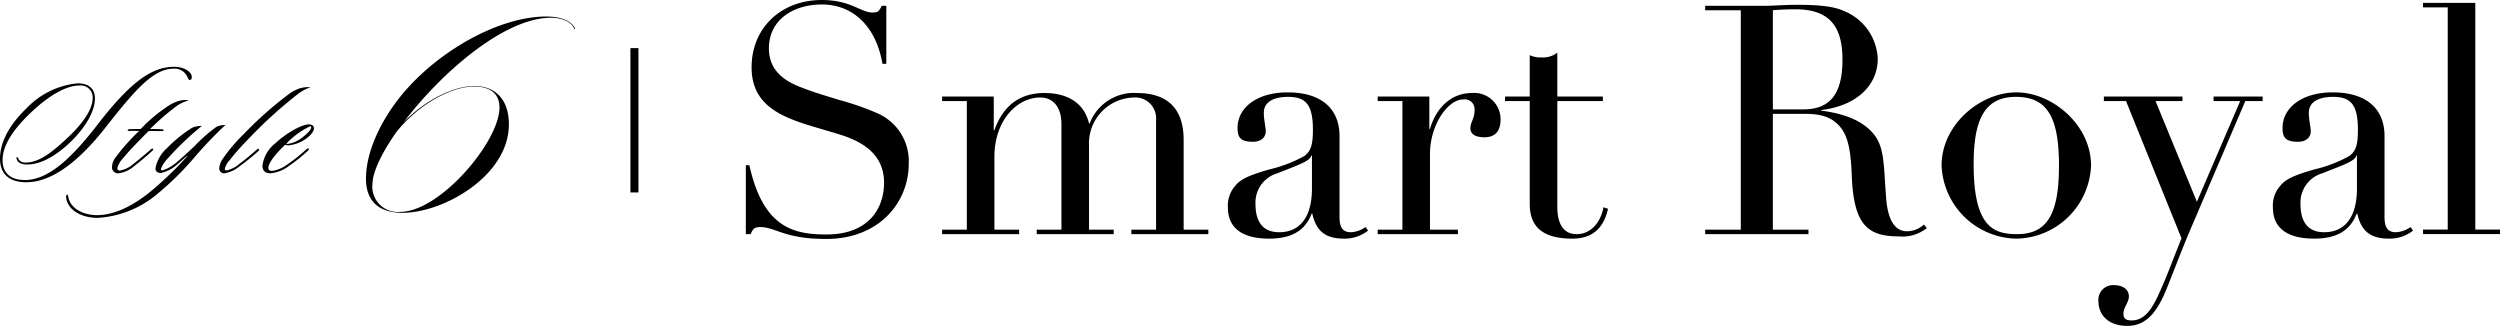
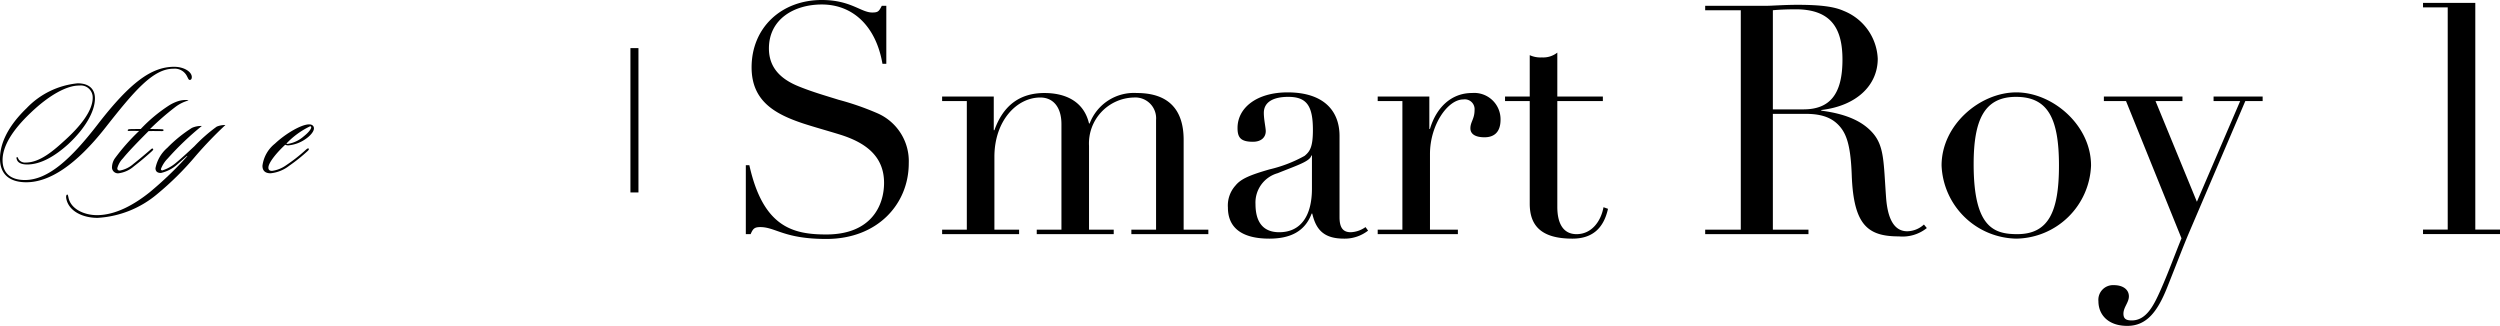
<svg xmlns="http://www.w3.org/2000/svg" width="311.77" height="40.641" viewBox="0 0 311.77 40.641">
  <g transform="translate(-0.85 -5.1)">
    <path d="M24.77,14.71c0,.18-.06.36-.26.36-.14,0-.2-.2-.32-.42a1.705,1.705,0,0,0-1.72-.98c-2.54,0-4.9,2.8-8.5,7.38-3.64,4.62-6.94,6.78-9.84,6.78-2.02,0-3.28-.94-3.28-2.96,0-1.42.58-3.64,3.32-6.28a10.144,10.144,0,0,1,6.36-3.1c1.54,0,2.16.82,2.16,1.88,0,1.64-1.22,3.74-3.32,5.7-1.64,1.48-3.48,2.6-5.26,2.54-.6-.02-1.04-.22-1.16-.62-.06-.14-.06-.28.02-.3.1-.02.14.18.22.3a.972.972,0,0,0,.88.38c1.78,0,3.5-1.52,4.94-2.84,1.76-1.6,3.4-3.56,3.4-5.24a1.486,1.486,0,0,0-1.68-1.52c-1.5-.02-3.7,1.14-6.06,3.4-2.34,2.22-3.5,4.2-3.5,5.9s1.1,2.48,2.78,2.48c2.9,0,5.76-2.64,9.04-6.88,4.12-5.34,6.78-7.24,9.58-7.24,1.22,0,2.2.62,2.2,1.28Z" />
    <path d="M21.14,21.23s.14.02.1.14c-.04.08-.14.08-.22.08-.36,0-1.18-.02-1.64,0-1.3,1.3-2.52,2.56-3.2,3.4a2.805,2.805,0,0,0-.7,1.22c0,.2.1.3.32.3a3.527,3.527,0,0,0,1.7-.84c.62-.48,1.56-1.28,2.14-1.78.08-.08.2-.18.28-.1.1.1-.02.2-.14.32-.5.46-1.48,1.3-2.22,1.86a3.588,3.588,0,0,1-1.92.88.739.739,0,0,1-.82-.82,2.051,2.051,0,0,1,.34-1.02,25.773,25.773,0,0,1,3.04-3.44c-.34,0-.94-.02-1.22,0-.06,0-.22.02-.2-.1.02-.08.12-.12.22-.12.24-.02.9-.02,1.4-.02a19.188,19.188,0,0,1,3.56-2.96,5.213,5.213,0,0,1,1.12-.52,3.176,3.176,0,0,1,.92-.14,1.417,1.417,0,0,1,.28.02q.12.03,0,.06a4.818,4.818,0,0,0-1.6.82,33.545,33.545,0,0,0-3.12,2.72c.26,0,1.14,0,1.58.04Z" />
    <path d="M25.3,24.49a37.268,37.268,0,0,1-4.88,4.84,12.666,12.666,0,0,1-7.4,2.94c-1.9,0-3.6-.86-3.9-2.38-.06-.3,0-.5.1-.52.1-.04.12.16.16.32.26,1.46,1.94,2.24,3.56,2.24,2.42,0,4.78-1.42,6.56-2.84a44.95,44.95,0,0,0,4.68-4.48c.06-.06,0-.08-.04-.04-.4.36-.98.86-1.14,1a4.59,4.59,0,0,1-2.08,1.1c-.5,0-.68-.24-.68-.6a4.511,4.511,0,0,1,1.48-2.54,17,17,0,0,1,3.06-2.48,2.794,2.794,0,0,1,1.24-.24,36,36,0,0,0-4.24,4.04,3.778,3.778,0,0,0-.86,1.32.159.159,0,0,0,.18.18,4.927,4.927,0,0,0,1.76-1c.5-.4,1.58-1.4,2.24-2.02a19.893,19.893,0,0,1,2.78-2.44,2.8,2.8,0,0,1,1.08-.2,49.556,49.556,0,0,0-3.66,3.8Z" />
-     <path d="M39.5,16.01a5.419,5.419,0,0,0-1.58.88,55.361,55.361,0,0,0-6.22,5.68,32.023,32.023,0,0,0-2.26,2.56,2.4,2.4,0,0,0-.56,1.04c0,.12.08.18.22.18a3.52,3.52,0,0,0,1.58-.8c.58-.4,1.68-1.34,2.16-1.76.08-.06.2-.2.3-.1.06.08,0,.18-.1.28a29.535,29.535,0,0,1-2.3,1.86,4.009,4.009,0,0,1-1.86.88.6.6,0,0,1-.68-.68,2.355,2.355,0,0,1,.44-1.14,20.318,20.318,0,0,1,2.58-3.04,45.926,45.926,0,0,1,5.82-5.14,5.259,5.259,0,0,1,1.22-.6,3.712,3.712,0,0,1,1.24-.14c.06,0,.08.02,0,.04Z" />
    <path d="M34.32,26.01c0,.26.14.4.46.4a3.909,3.909,0,0,0,1.72-.68,20.36,20.36,0,0,0,2.48-1.94c.14-.12.28-.24.36-.16s-.02.2-.1.28a20.945,20.945,0,0,1-2.32,1.86,4.518,4.518,0,0,1-2.32.94c-.48,0-1.02-.16-1.02-.94a4.188,4.188,0,0,1,1.56-2.76c1.34-1.26,3.3-2.4,4.26-2.4.4,0,.6.22.6.5,0,.42-.5.96-1.06,1.34a4.385,4.385,0,0,1-2.14.78.9.9,0,0,1-.38-.08c-1,.92-2.1,2.22-2.1,2.86Zm2.4-2.96a3.913,3.913,0,0,0,2-.94c.56-.44.94-.9.94-1.14,0-.08-.04-.12-.14-.12a10.062,10.062,0,0,0-2.96,2.16A.377.377,0,0,0,36.72,23.05Z" />
-     <path d="M72.47,8.72c-.36-1.05-1.89-1.41-2.88-1.41-5.88,0-13.74,6.9-18.39,13.02,2.91-2.97,6.42-4.5,8.79-4.5,2.97,0,4.38,2.07,4.32,4.92-.12,6.33-8.16,10.89-13.26,10.89-3.33,0-4.56-1.83-4.56-4.26,0-3.6,2.13-7.86,5.1-11.19,4.5-5.04,11.67-9.03,17.4-9.03,1.71,0,3.18.51,3.6,1.56h-.12ZM50.33,21.5c-1.86,2.64-3,5.01-3.03,6.51a3.16,3.16,0,0,0,3.45,3.51c4.95,0,12.3-8.67,12.39-12.93.03-1.92-1.29-2.7-3.18-2.7C57.29,15.89,53.27,17.9,50.33,21.5Z" />
    <path d="M110.82,5.82h.56v7.24h-.48c-.8-4.68-3.68-7.4-7.56-7.4-3.48,0-6.6,1.84-6.6,5.48,0,2.44,1.52,3.84,3.68,4.72,1.76.72,3.6,1.24,5,1.68a34.167,34.167,0,0,1,4.84,1.68,6.512,6.512,0,0,1,3.92,6.24c0,5.08-3.88,9.44-10.28,9.44-5.28,0-6.32-1.48-8.24-1.48-.76,0-.92.24-1.2.88h-.6V25.7h.44c1.72,7.76,5.48,8.64,9.6,8.64,5.56,0,7.2-3.56,7.2-6.44,0-3.36-2.36-5-5.32-5.96-1.52-.48-3.16-.92-4.76-1.44-3.48-1.16-6.44-2.76-6.44-7,0-4.92,3.68-8.4,8.76-8.4,3.6,0,4.88,1.56,6.28,1.56.76,0,.84-.16,1.2-.84Z" />
    <path d="M136.74,20.5a5.894,5.894,0,0,1,5.88-3.8c4.08,0,5.84,2.2,5.84,5.84v11.2h3.08v.56h-9.6v-.56h3.08V20.06a2.593,2.593,0,0,0-2.76-2.8,5.727,5.727,0,0,0-5.6,6.04V33.74h3.08v.56h-9.6v-.56h3.08V20.58c0-2.08-1-3.32-2.64-3.32-2.92,0-5.72,2.88-5.72,7.4v9.08h3.08v.56h-9.6v-.56h3.08V17.7h-3.08v-.56h6.44v4.2h.08c1.12-3.16,3.24-4.64,6.24-4.64,2.68,0,4.92,1.08,5.56,3.8Z" />
    <path d="M167.9,32.18c0,1.32.44,1.88,1.4,1.88a3.411,3.411,0,0,0,1.84-.64l.32.44a4.741,4.741,0,0,1-3,1c-2.44,0-3.48-1.04-3.96-3.12h-.08c-.84,2.24-2.68,3.12-5.28,3.12-3.32,0-5.16-1.28-5.16-3.88a3.707,3.707,0,0,1,.96-2.76c.68-.84,1.88-1.32,4.24-2a16.886,16.886,0,0,0,4.36-1.68c.68-.56,1.04-1.12,1.04-3.24,0-3.04-.8-4.12-3.08-4.12-1.72,0-3.04.56-3.04,2,0,.84.24,1.84.24,2.28,0,.72-.52,1.32-1.6,1.32-1.56,0-1.92-.56-1.92-1.72,0-2.52,2.4-4.44,6.24-4.44,4.44,0,6.48,2.24,6.48,5.44Zm-3.44-3.56V24.5h-.08c-.16.72-1.72,1.2-4.2,2.2a3.8,3.8,0,0,0-2.76,3.84c0,2.32,1,3.52,2.96,3.52,2.72,0,4.08-2.08,4.08-5.44Z" />
    <path d="M185.98,22.22c-1.08,0-1.76-.36-1.76-1.12,0-.8.52-1.16.52-2.28a1.224,1.224,0,0,0-1.4-1.32c-1.96,0-4.16,3.2-4.16,6.8v9.44h3.48v.56h-10v-.56h3.08V17.7h-3.08v-.56h6.44v4.04h.08c.76-2.6,2.6-4.48,5.24-4.48a3.281,3.281,0,0,1,3.56,3.32c0,1.64-.88,2.2-2,2.2Z" />
    <path d="M195.06,17.14h5.68v.56h-5.68V30.9c0,2.04.72,3.4,2.4,3.4,1.88,0,3.04-1.6,3.36-3.36l.56.2c-.56,2.52-2.04,3.72-4.44,3.72-4,0-5.32-1.72-5.32-4.36V17.7h-3.08v-.56h3.08V11.98a3.225,3.225,0,0,0,1.52.28,2.831,2.831,0,0,0,1.92-.6v5.48Z" />
    <path d="M227.98,18.82v.08c3.4.44,5.24,1.48,6.36,2.72,1.52,1.68,1.4,3.72,1.72,8.12.2,2.72,1.04,4.2,2.64,4.2a3.151,3.151,0,0,0,2.08-.84l.36.44a4.84,4.84,0,0,1-3.48,1.04c-3.88,0-5.64-1.4-5.88-7.56-.12-3.44-.56-5-1.4-6.04-.88-1.08-2.12-1.68-4.32-1.68h-4.12V33.74h4.44v.56H213.5v-.56h4.44V6.38H213.5V5.82h7.8c.44,0,2.2-.12,3.68-.12,3,0,4.64.24,5.8.76a6.735,6.735,0,0,1,4.24,5.96c0,3.32-2.64,5.88-7.04,6.4Zm-6.04-.08h3.8c3.24,0,4.88-1.8,4.88-6.2,0-3.84-1.36-6.28-5.84-6.28-.84,0-2.16.04-2.84.12V18.74Z" />
    <path d="M252.3,34.86a9.508,9.508,0,0,1-9.32-9.12c0-5.08,4.8-9.12,9.32-9.12s9.32,4.08,9.32,9.12a9.476,9.476,0,0,1-9.32,9.12Zm5.32-9.12c0-5.92-1.4-8.56-5.36-8.56s-5.28,2.88-5.28,8.4c0,7.88,2.52,8.72,5.44,8.72,3.88,0,5.2-2.76,5.2-8.56Z" />
    <path d="M263.22,17.14h9.8v.56h-3.36l5.16,12.56,5.4-12.56H276.9v-.56h6.12v.56h-2.16l-7.08,16.56c-.76,1.8-1.48,3.72-2.68,6.72s-2.56,4.76-4.96,4.76-3.6-1.4-3.6-3.08a1.828,1.828,0,0,1,1.92-2c1.16,0,1.88.56,1.88,1.4,0,.76-.68,1.36-.68,2.16,0,.68.4.84,1.04.84,1.84,0,2.76-1.92,3.6-3.8.96-2.16,1.72-4.28,2.6-6.44L265.98,17.7h-2.76v-.56Z" />
-     <path d="M298.22,32.18c0,1.32.44,1.88,1.4,1.88a3.411,3.411,0,0,0,1.84-.64l.32.44a4.741,4.741,0,0,1-3,1c-2.44,0-3.48-1.04-3.96-3.12h-.08c-.84,2.24-2.68,3.12-5.28,3.12-3.32,0-5.16-1.28-5.16-3.88a3.707,3.707,0,0,1,.96-2.76c.68-.84,1.88-1.32,4.24-2a16.886,16.886,0,0,0,4.36-1.68c.68-.56,1.04-1.12,1.04-3.24,0-3.04-.8-4.12-3.08-4.12-1.72,0-3.04.56-3.04,2,0,.84.24,1.84.24,2.28,0,.72-.52,1.32-1.6,1.32-1.56,0-1.92-.56-1.92-1.72,0-2.52,2.4-4.44,6.24-4.44,4.44,0,6.48,2.24,6.48,5.44V32.18Zm-3.44-3.56V24.5h-.08c-.16.72-1.72,1.2-4.2,2.2a3.8,3.8,0,0,0-2.76,3.84c0,2.32,1,3.52,2.96,3.52,2.72,0,4.08-2.08,4.08-5.44Z" />
    <path d="M303.02,5.46h6.52V33.73h3.08v.56h-9.6v-.56h3.08V6.02h-3.08V5.46Z" />
    <path d="M.5,18h-1V0h1Z" transform="translate(79.97 11.1)" />
  </g>
</svg>